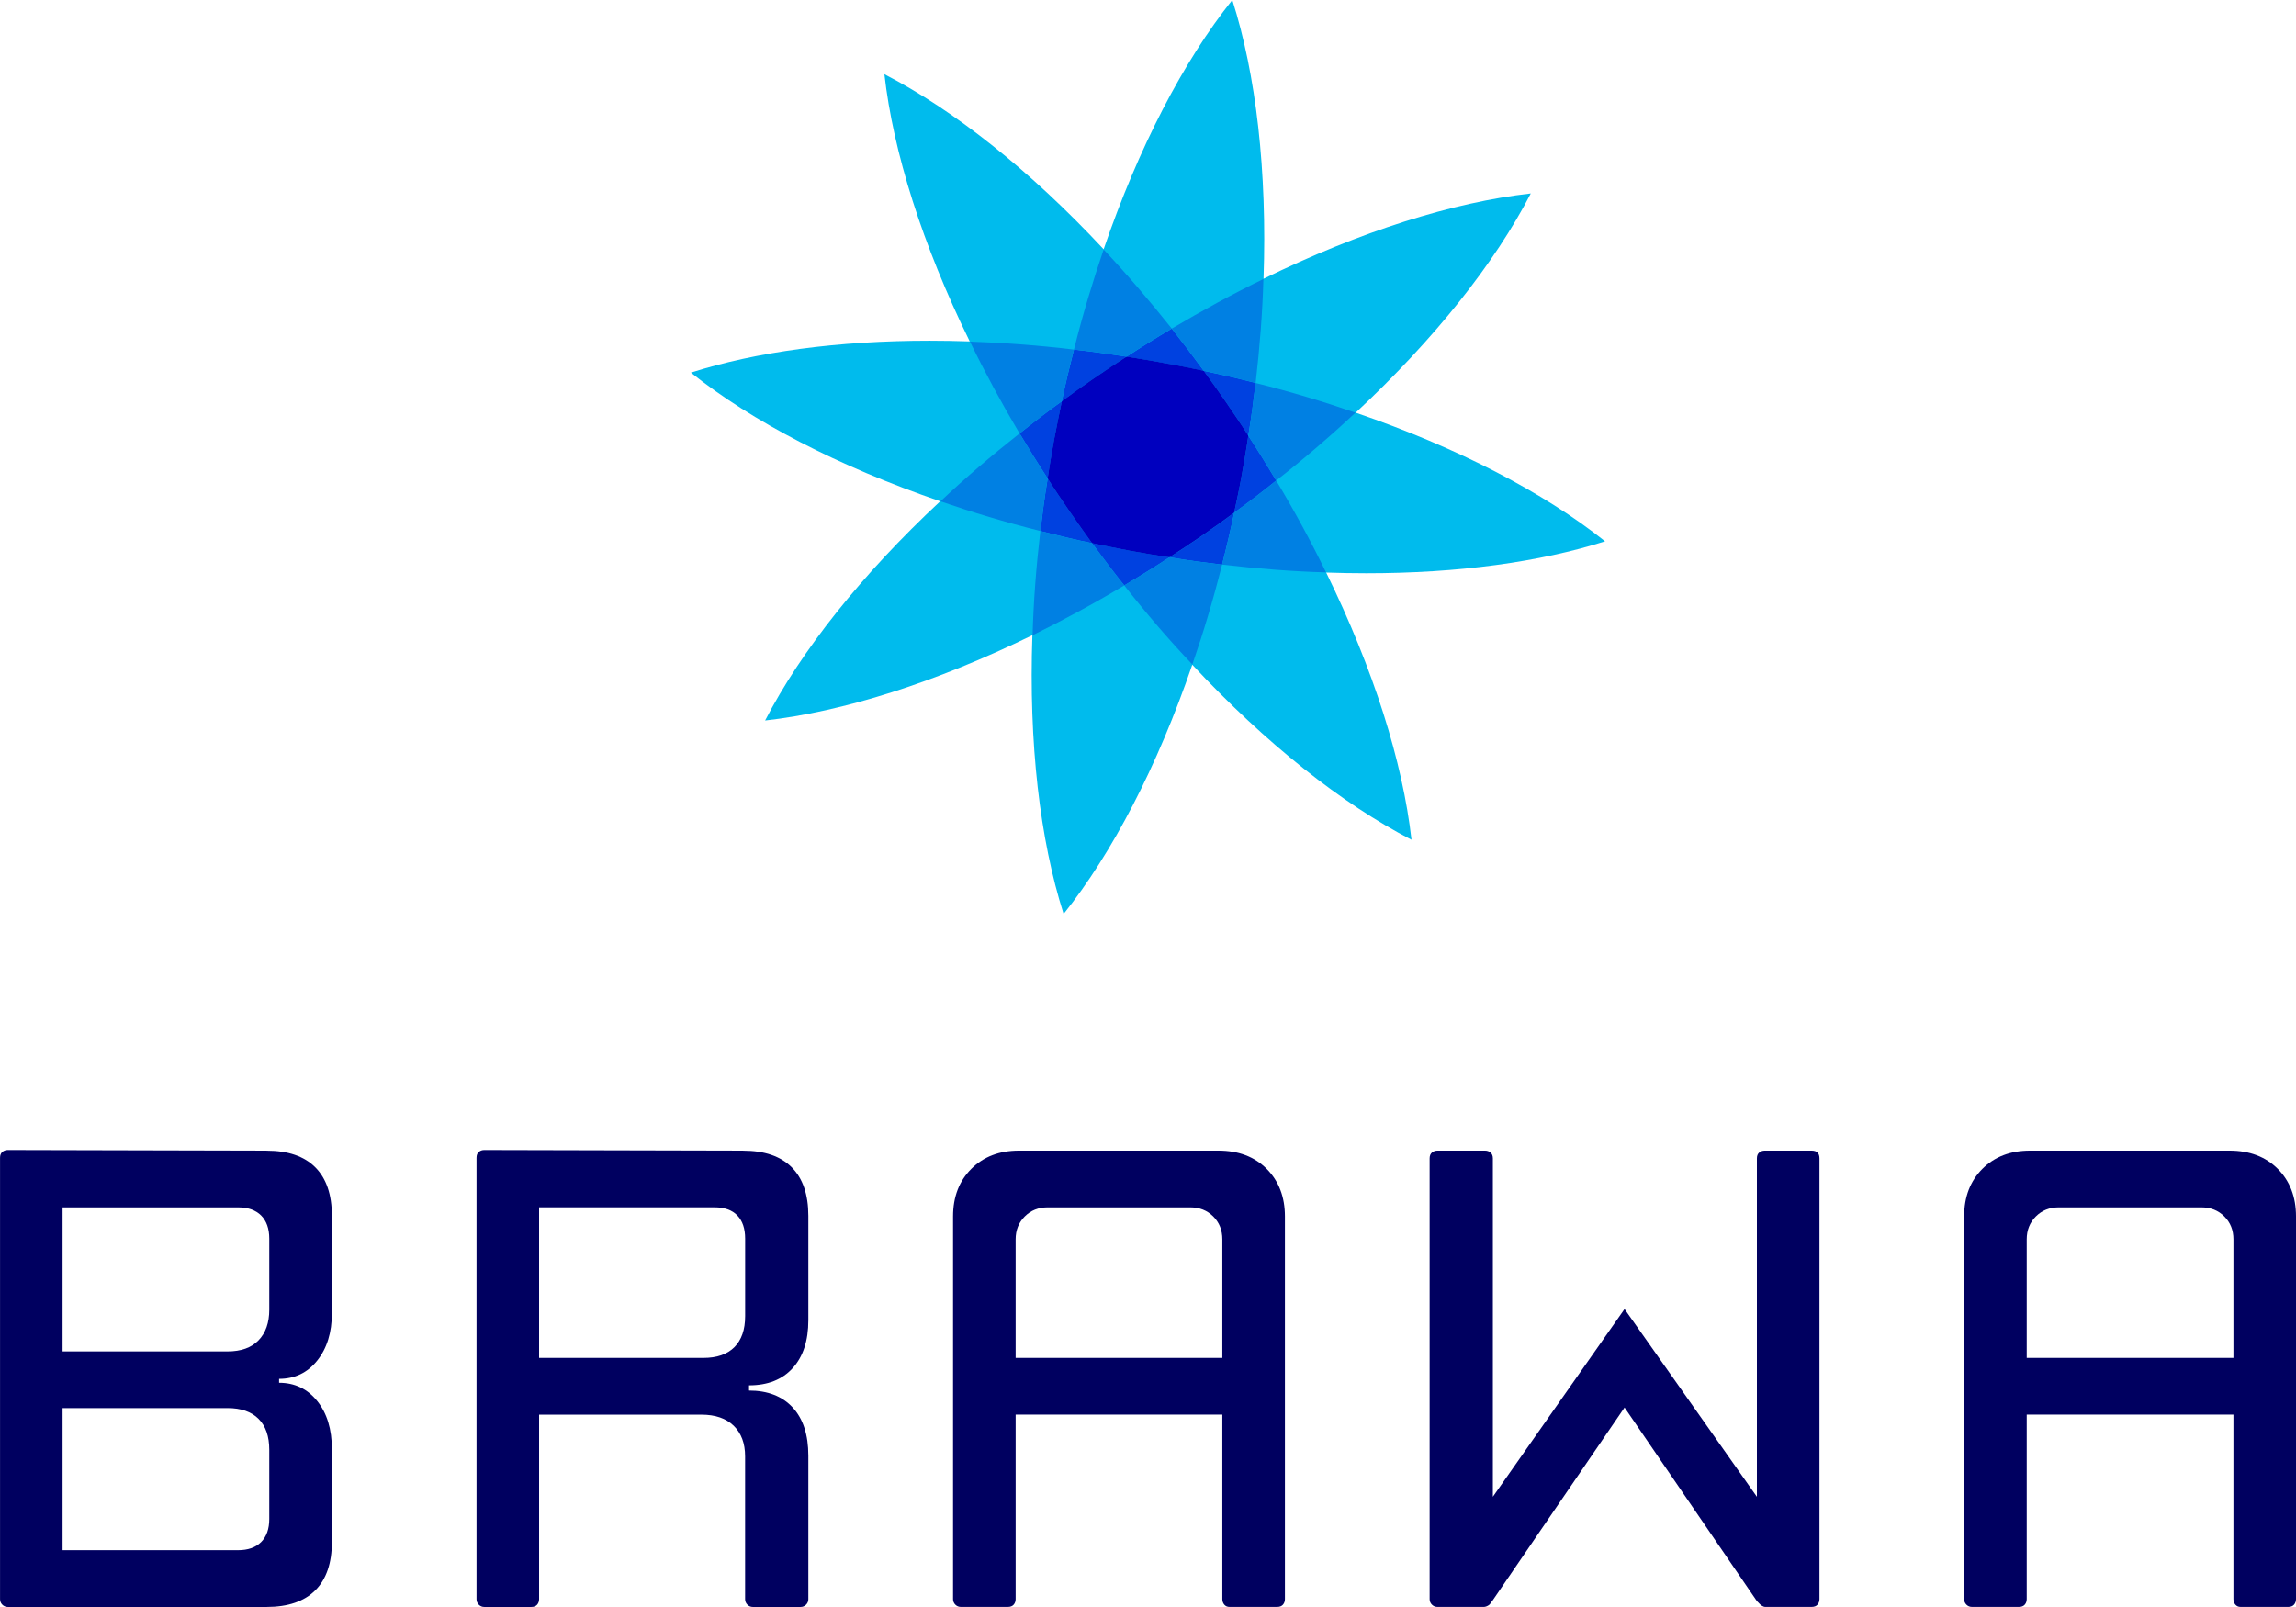
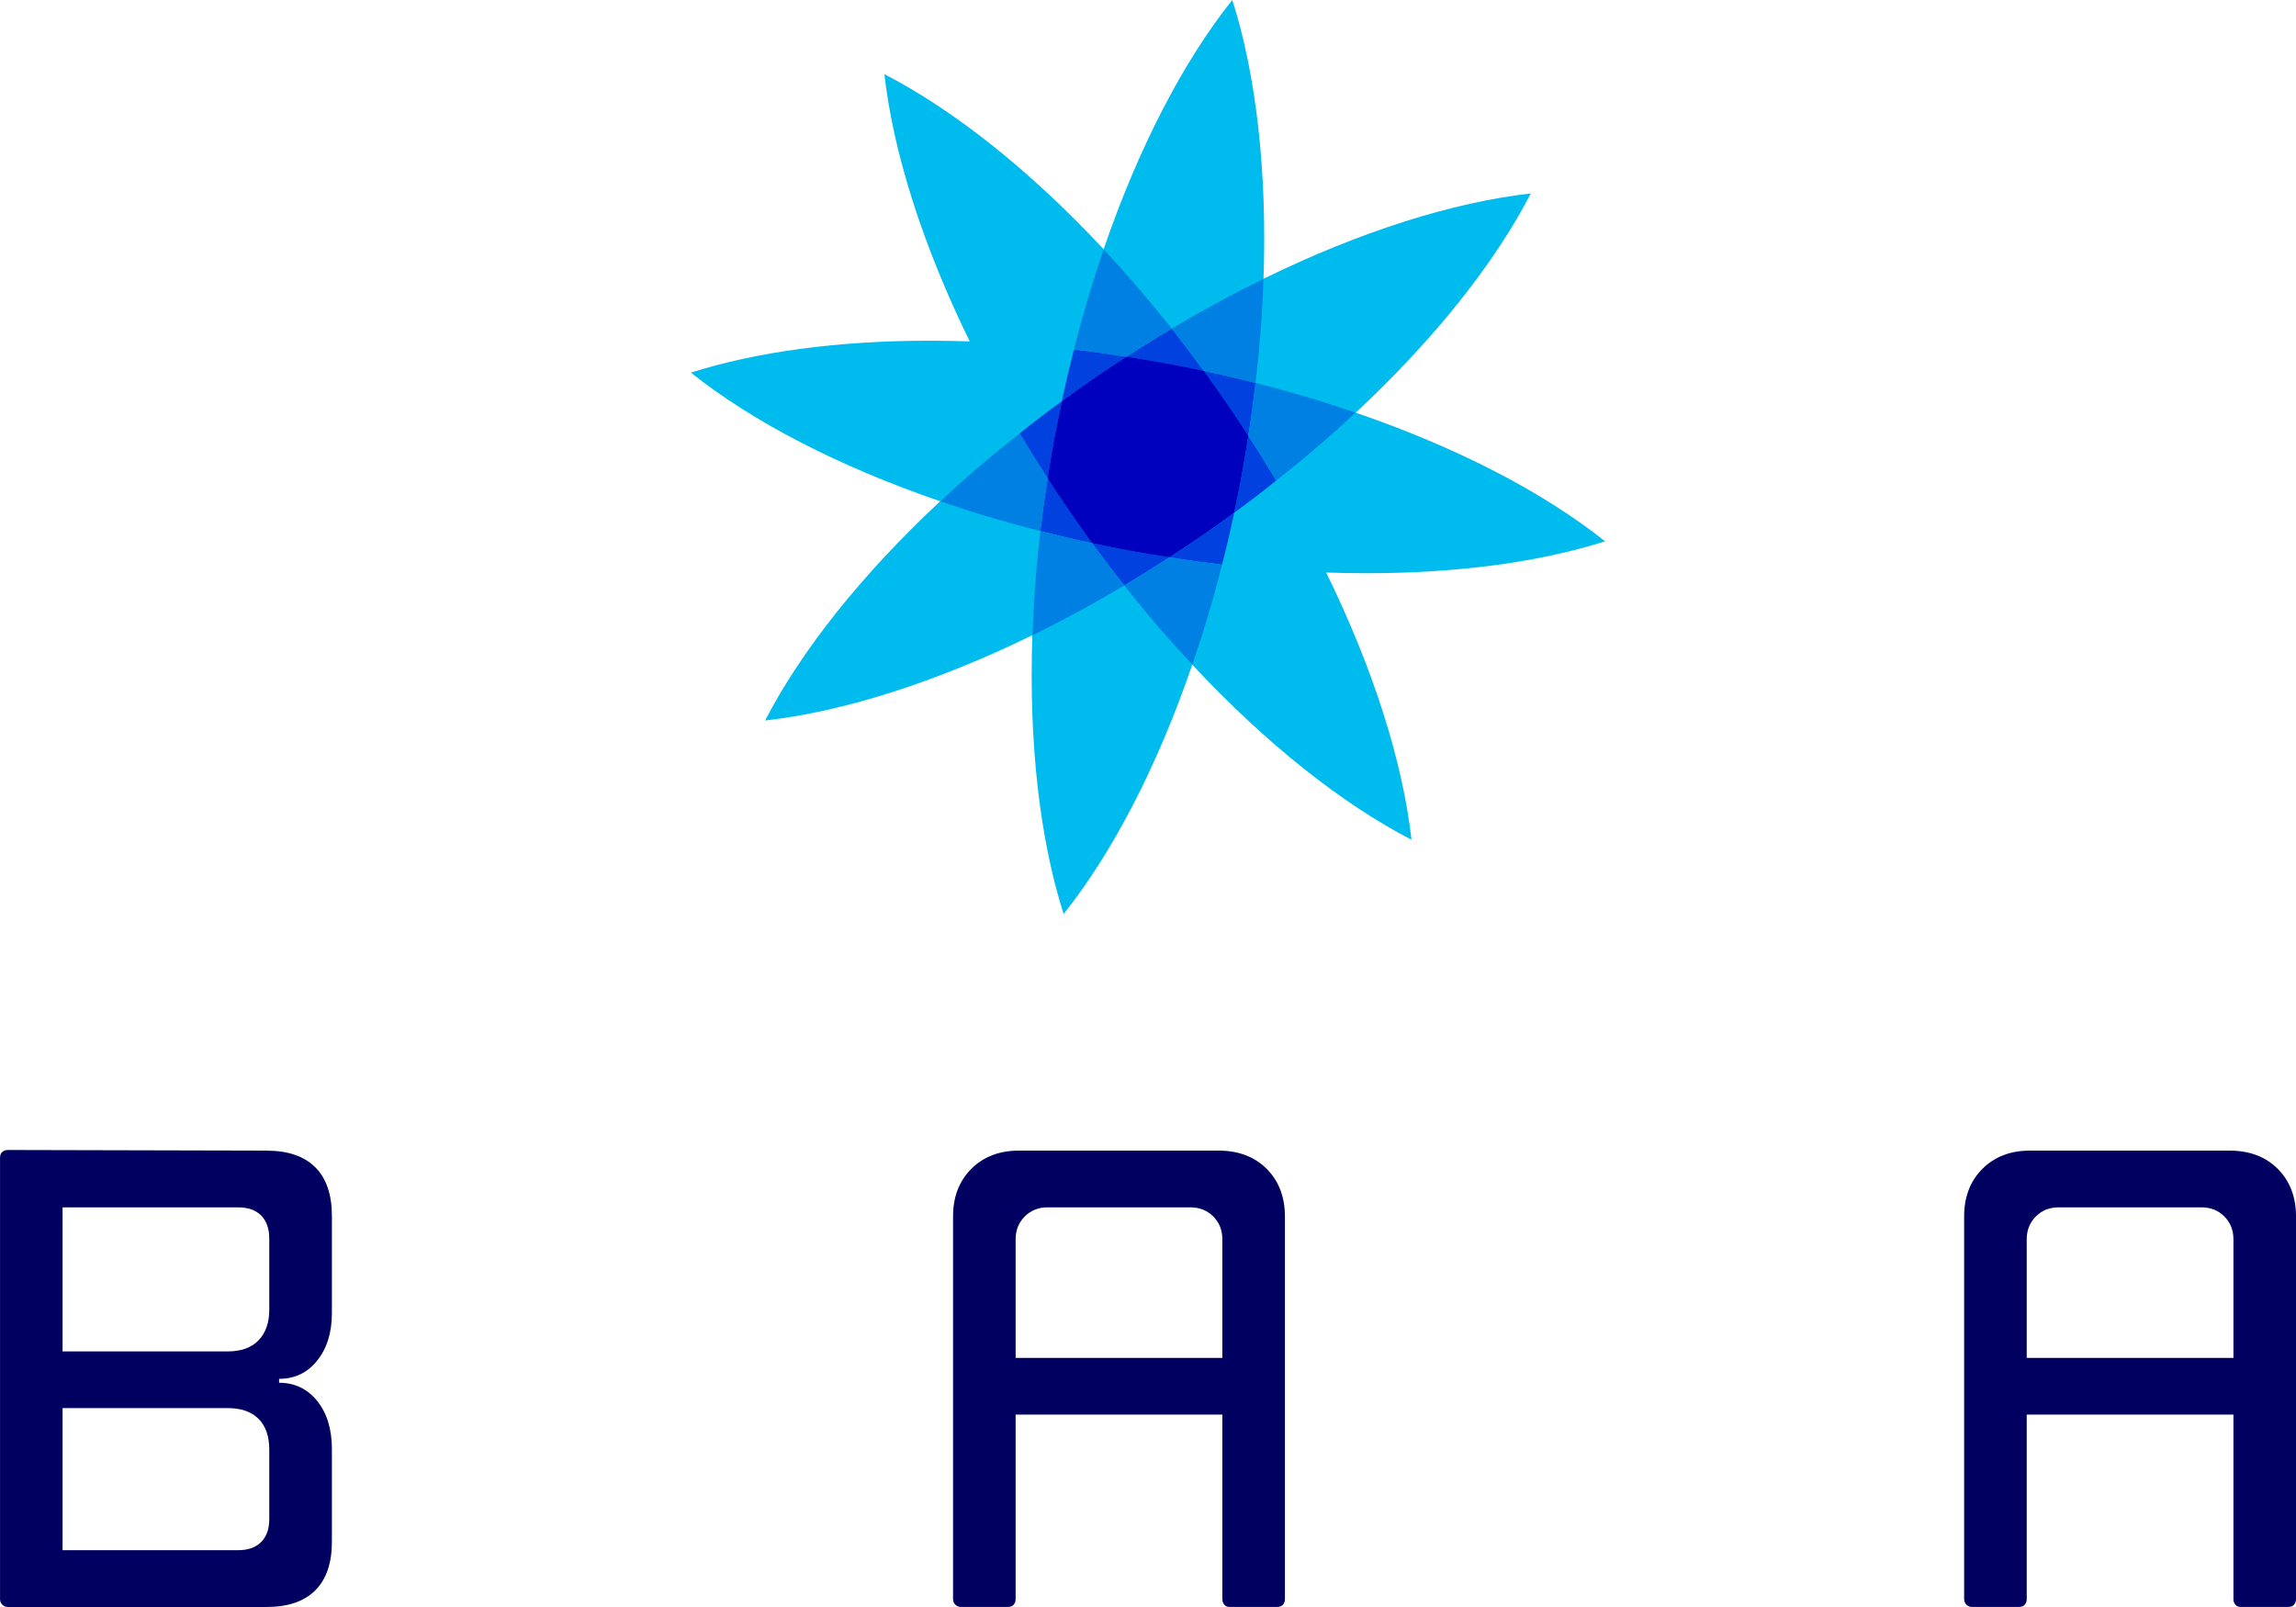
<svg xmlns="http://www.w3.org/2000/svg" id="Layer_1" width="555.15" height="388.6" viewBox="0 0 555.15 388.6">
  <defs>
    <style>.cls-1{fill:#00bbed;}.cls-2{fill:#000060;}.cls-3{fill:#0080e3;}.cls-4{fill:#0000bf;}.cls-5{fill:#0041e0;}</style>
  </defs>
  <path class="cls-2" d="M64.48,278.24l-62.58-.15c-.53,0-.97.15-1.34.47-.37.31-.55.79-.55,1.42v106.73c0,.53.18.97.55,1.34.37.37.81.55,1.34.55h62.58c5.15,0,9.07-1.34,11.75-4.02,2.68-2.68,4.02-6.6,4.02-11.74v-22.39c0-4.83-1.18-8.72-3.55-11.66-2.36-2.94-5.44-4.41-9.22-4.41v-.95c3.79,0,6.86-1.47,9.22-4.42,2.36-2.94,3.55-6.78,3.55-11.5v-23.49c0-5.15-1.34-9.07-4.02-11.75-2.68-2.68-6.6-4.02-11.75-4.02ZM65.11,367.31c0,2.42-.66,4.28-1.97,5.59-1.32,1.32-3.18,1.97-5.6,1.97H15.13v-34.37h39.89c3.26,0,5.76.87,7.49,2.6,1.74,1.74,2.6,4.23,2.6,7.49v16.71ZM65.11,316.71c0,3.15-.87,5.62-2.6,7.41-1.73,1.79-4.23,2.68-7.49,2.68H15.13v-34.84h42.41c2.42,0,4.28.66,5.6,1.97,1.31,1.32,1.97,3.18,1.97,5.6v17.18Z" />
-   <path class="cls-2" d="M179.7,278.24l-62.59-.15c-.53,0-.97.15-1.34.47-.37.31-.55.79-.55,1.42v106.73c0,.53.18.97.55,1.34.37.37.81.55,1.34.55h11.35c.63,0,1.1-.18,1.42-.55.31-.37.47-.81.47-1.34v-44.62h39.25c3.36,0,5.96.9,7.8,2.68,1.84,1.79,2.76,4.25,2.76,7.41v34.53c0,.53.18.97.55,1.34.37.37.81.55,1.34.55h11.51c.53,0,.97-.18,1.34-.55.37-.37.55-.81.55-1.34v-34.69c0-5.05-1.26-8.93-3.78-11.66-2.52-2.73-6.05-4.1-10.56-4.1v-1.26c4.52,0,8.04-1.39,10.56-4.17,2.52-2.78,3.78-6.64,3.78-11.59v-25.22c0-5.15-1.34-9.07-4.02-11.75-2.68-2.68-6.6-4.02-11.74-4.02ZM180.17,318.28c0,3.26-.87,5.75-2.6,7.49-1.74,1.73-4.23,2.6-7.49,2.6h-39.73v-36.42h42.41c2.42,0,4.25.66,5.52,1.97,1.26,1.32,1.89,3.18,1.89,5.6v18.76Z" />
  <path class="cls-2" d="M294.6,278.24h-48.24c-4.73,0-8.57,1.48-11.51,4.41-2.94,2.95-4.41,6.78-4.41,11.51v92.54c0,.53.18.97.55,1.34.37.37.81.55,1.34.55h11.35c.63,0,1.1-.18,1.42-.55.32-.37.47-.81.47-1.34v-44.62h49.98v44.62c0,.53.16.97.47,1.34.32.37.73.55,1.26.55h11.51c.63,0,1.1-.18,1.42-.55.31-.37.47-.81.47-1.34v-92.54c0-4.73-1.48-8.56-4.41-11.51-2.95-2.94-6.83-4.41-11.67-4.41ZM295.55,328.37h-49.98v-28.69c0-2.2.73-4.04,2.21-5.52,1.47-1.47,3.31-2.2,5.52-2.2h34.53c2.2,0,4.04.73,5.52,2.2,1.47,1.48,2.2,3.31,2.2,5.52v28.69Z" />
-   <path class="cls-2" d="M438.04,278.24h-11.35c-.53,0-.97.16-1.34.47-.37.32-.55.79-.55,1.42v81.82l-32-45.4-31.84,45.4v-81.82c0-.63-.19-1.1-.55-1.42-.37-.31-.81-.47-1.34-.47h-11.51c-.53,0-.97.16-1.34.47-.37.32-.55.79-.55,1.42v106.57c0,.53.18.97.55,1.34.37.37.81.55,1.34.55h11.19c.32,0,.66-.1,1.03-.31.37-.21.61-.47.71-.79l.16-.15.15-.16,32-46.82,32,46.82.16.16.15.15c.63.74,1.21,1.1,1.74,1.1h11.19c.63,0,1.1-.18,1.42-.55.31-.37.47-.81.47-1.34v-106.57c0-.63-.16-1.1-.47-1.42-.32-.31-.79-.47-1.42-.47Z" />
  <path class="cls-2" d="M550.74,282.65c-2.95-2.94-6.83-4.41-11.67-4.41h-48.24c-4.73,0-8.57,1.48-11.51,4.41-2.94,2.95-4.41,6.78-4.41,11.51v92.54c0,.53.18.97.55,1.34.37.37.81.55,1.34.55h11.35c.63,0,1.1-.18,1.42-.55.32-.37.47-.81.47-1.34v-44.62h49.98v44.62c0,.53.16.97.47,1.34.32.37.73.55,1.26.55h11.51c.63,0,1.1-.18,1.42-.55.31-.37.47-.81.47-1.34v-92.54c0-4.73-1.48-8.56-4.41-11.51ZM540.02,328.37h-49.98v-28.69c0-2.2.73-4.04,2.21-5.52,1.47-1.47,3.31-2.2,5.52-2.2h34.53c2.2,0,4.04.73,5.52,2.2,1.47,1.48,2.2,3.31,2.2,5.52v28.69Z" />
  <path class="cls-1" d="M330.4,138.62c22.14,0,41.92-2.7,57.69-7.72-14.8-11.8-35.62-22.65-60.29-31.11,19.07-17.79,33.64-36.19,42.33-53.01-18.81,2.12-41.2,9.17-64.62,20.63.9-26.06-1.8-49.38-7.55-67.42-11.81,14.8-22.65,35.62-31.11,60.28-17.79-19.07-36.19-33.64-53.01-42.33,2.12,18.81,9.17,41.2,20.63,64.62-3.29-.11-6.53-.17-9.73-.17-22.14,0-41.92,2.7-57.69,7.72,14.8,11.8,35.61,22.65,60.28,31.11-19.07,17.79-33.64,36.19-42.33,53.01,18.81-2.12,41.2-9.17,64.62-20.63-.9,26.06,1.8,49.38,7.55,67.42,11.8-14.8,22.65-35.61,31.11-60.28,17.79,19.07,36.19,33.64,53.01,42.33-2.12-18.81-9.17-41.2-20.63-64.62,3.29.11,6.53.17,9.73.17Z" />
  <path class="cls-5" d="M253.32,115.71c-.72,4.25-1.27,8.51-1.77,12.71,4.09,1.05,8.23,2.04,12.49,2.93-1.82-2.54-3.65-5.08-5.47-7.74-1.82-2.65-3.59-5.25-5.25-7.9Z" />
  <path class="cls-5" d="M301.83,105.37c.72-4.31,1.27-8.56,1.77-12.76-4.09-1.05-8.29-2.04-12.54-2.93,1.88,2.54,3.7,5.14,5.53,7.79,1.82,2.65,3.59,5.25,5.25,7.9Z" />
  <path class="cls-5" d="M256.74,97.03c-3.54,2.54-6.91,5.14-10.22,7.79,2.16,3.59,4.42,7.24,6.8,10.89.44-3.09,1-6.19,1.55-9.34.61-3.15,1.22-6.24,1.88-9.34Z" />
  <path class="cls-5" d="M272.38,86.25c-4.31-.66-8.51-1.27-12.71-1.71-1.05,4.09-2.05,8.23-2.93,12.49,2.54-1.88,5.08-3.7,7.74-5.53,2.65-1.82,5.25-3.54,7.9-5.25Z" />
  <path class="cls-5" d="M264.04,131.34c2.6,3.54,5.14,6.91,7.79,10.22,3.65-2.16,7.29-4.42,10.94-6.8-3.09-.44-6.24-.99-9.39-1.55-3.15-.61-6.24-1.22-9.34-1.88Z" />
  <path class="cls-5" d="M291.06,89.68c-2.54-3.48-5.14-6.91-7.74-10.22-3.65,2.16-7.29,4.42-10.94,6.8,3.09.5,6.24.99,9.39,1.6,3.15.55,6.24,1.16,9.28,1.82Z" />
  <path class="cls-5" d="M282.77,134.77c4.31.72,8.51,1.27,12.71,1.77,1.05-4.09,2.04-8.29,2.93-12.54-2.54,1.88-5.08,3.7-7.74,5.53-2.65,1.82-5.25,3.54-7.9,5.25Z" />
  <path class="cls-5" d="M301.83,105.37c-.44,3.09-.99,6.19-1.55,9.34-.55,3.15-1.22,6.24-1.88,9.28,3.48-2.54,6.85-5.08,10.17-7.79-2.15-3.59-4.36-7.18-6.74-10.83Z" />
  <path class="cls-4" d="M301.83,105.37c-.44,3.09-.99,6.19-1.55,9.34-.55,3.15-1.22,6.24-1.88,9.28-2.54,1.88-5.08,3.7-7.74,5.53-2.65,1.82-5.25,3.54-7.9,5.25-3.09-.44-6.24-.99-9.39-1.55-3.15-.61-6.24-1.22-9.34-1.88-1.82-2.54-3.65-5.08-5.47-7.74-1.82-2.65-3.59-5.25-5.25-7.9.44-3.09,1-6.19,1.55-9.34.61-3.15,1.22-6.24,1.88-9.34,2.54-1.88,5.08-3.7,7.74-5.53,2.65-1.82,5.25-3.54,7.9-5.25,3.09.5,6.24.99,9.39,1.6,3.15.55,6.24,1.16,9.28,1.82,1.88,2.54,3.7,5.14,5.53,7.79,1.82,2.65,3.59,5.25,5.25,7.9Z" />
-   <path class="cls-3" d="M246.52,104.82c-6.8,5.36-13.21,10.83-19.12,16.41,7.68,2.65,15.75,5.08,24.15,7.18.5-4.2,1.05-8.45,1.77-12.71-2.38-3.65-4.64-7.29-6.8-10.89Z" />
-   <path class="cls-3" d="M259.67,84.54c-8.62-1.05-17.02-1.66-25.14-1.93,3.54,7.29,7.57,14.75,11.99,22.21,3.32-2.65,6.69-5.25,10.22-7.79.88-4.25,1.88-8.4,2.93-12.49Z" />
+   <path class="cls-3" d="M246.52,104.82c-6.8,5.36-13.21,10.83-19.12,16.41,7.68,2.65,15.75,5.08,24.15,7.18.5-4.2,1.05-8.45,1.77-12.71-2.38-3.65-4.64-7.29-6.8-10.89" />
  <path class="cls-3" d="M251.55,128.41c-1,8.62-1.66,17.02-1.88,25.2,7.29-3.59,14.7-7.57,22.16-12.05-2.65-3.32-5.19-6.69-7.79-10.22-4.25-.88-8.4-1.88-12.49-2.93Z" />
  <path class="cls-3" d="M283.32,79.46c-5.42-6.8-10.89-13.21-16.47-19.12-2.65,7.74-5.08,15.8-7.18,24.2,4.2.44,8.4,1.05,12.71,1.71,3.65-2.38,7.29-4.64,10.94-6.8Z" />
  <path class="cls-3" d="M271.83,141.56c5.36,6.8,10.83,13.21,16.47,19.12,2.65-7.68,5.08-15.75,7.18-24.15-4.2-.5-8.4-1.05-12.71-1.77-3.65,2.38-7.29,4.64-10.94,6.8Z" />
  <path class="cls-3" d="M303.6,92.61c.99-8.62,1.66-17.02,1.88-25.14-7.29,3.54-14.7,7.57-22.16,11.99,2.6,3.32,5.19,6.74,7.74,10.22,4.25.88,8.45,1.88,12.54,2.93Z" />
-   <path class="cls-3" d="M298.41,123.99c-.88,4.25-1.88,8.45-2.93,12.54,8.62.99,17.02,1.66,25.14,1.88-3.54-7.29-7.57-14.75-12.05-22.21-3.31,2.71-6.69,5.25-10.17,7.79Z" />
  <path class="cls-3" d="M308.57,116.2c6.8-5.3,13.21-10.83,19.17-16.41-7.68-2.65-15.75-5.08-24.15-7.18-.5,4.2-1.05,8.45-1.77,12.76,2.38,3.65,4.59,7.24,6.74,10.83Z" />
</svg>